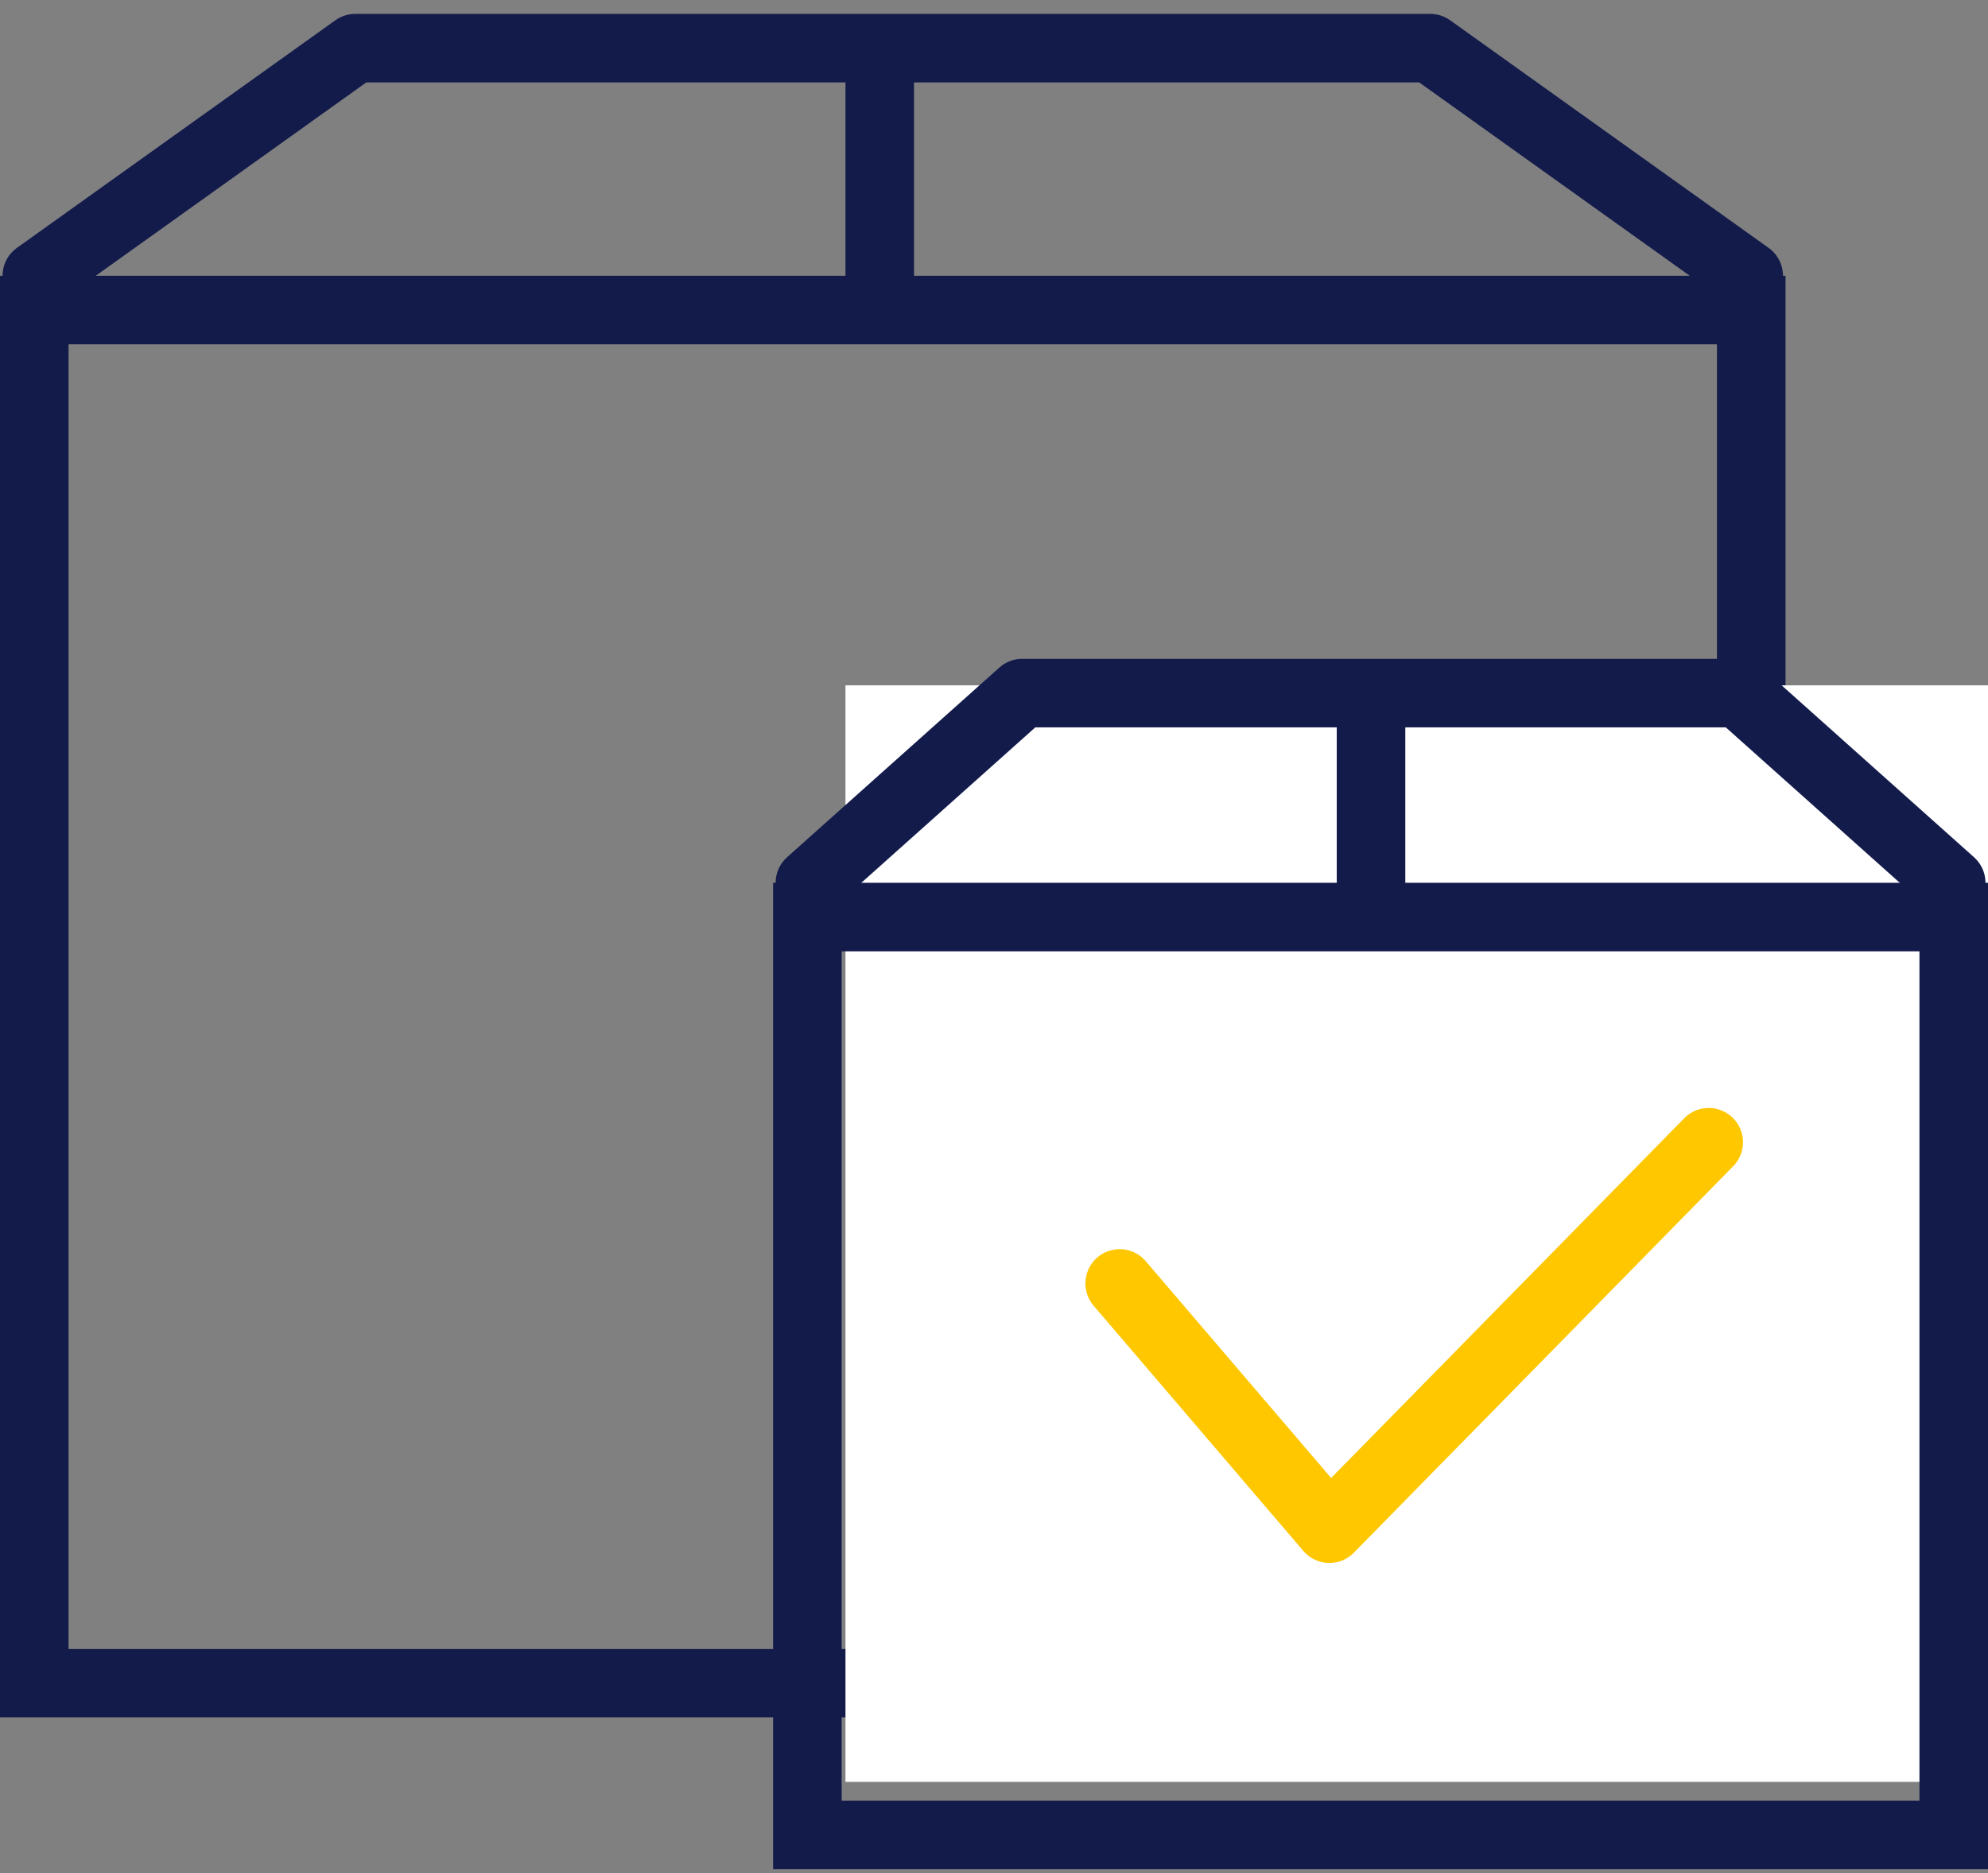
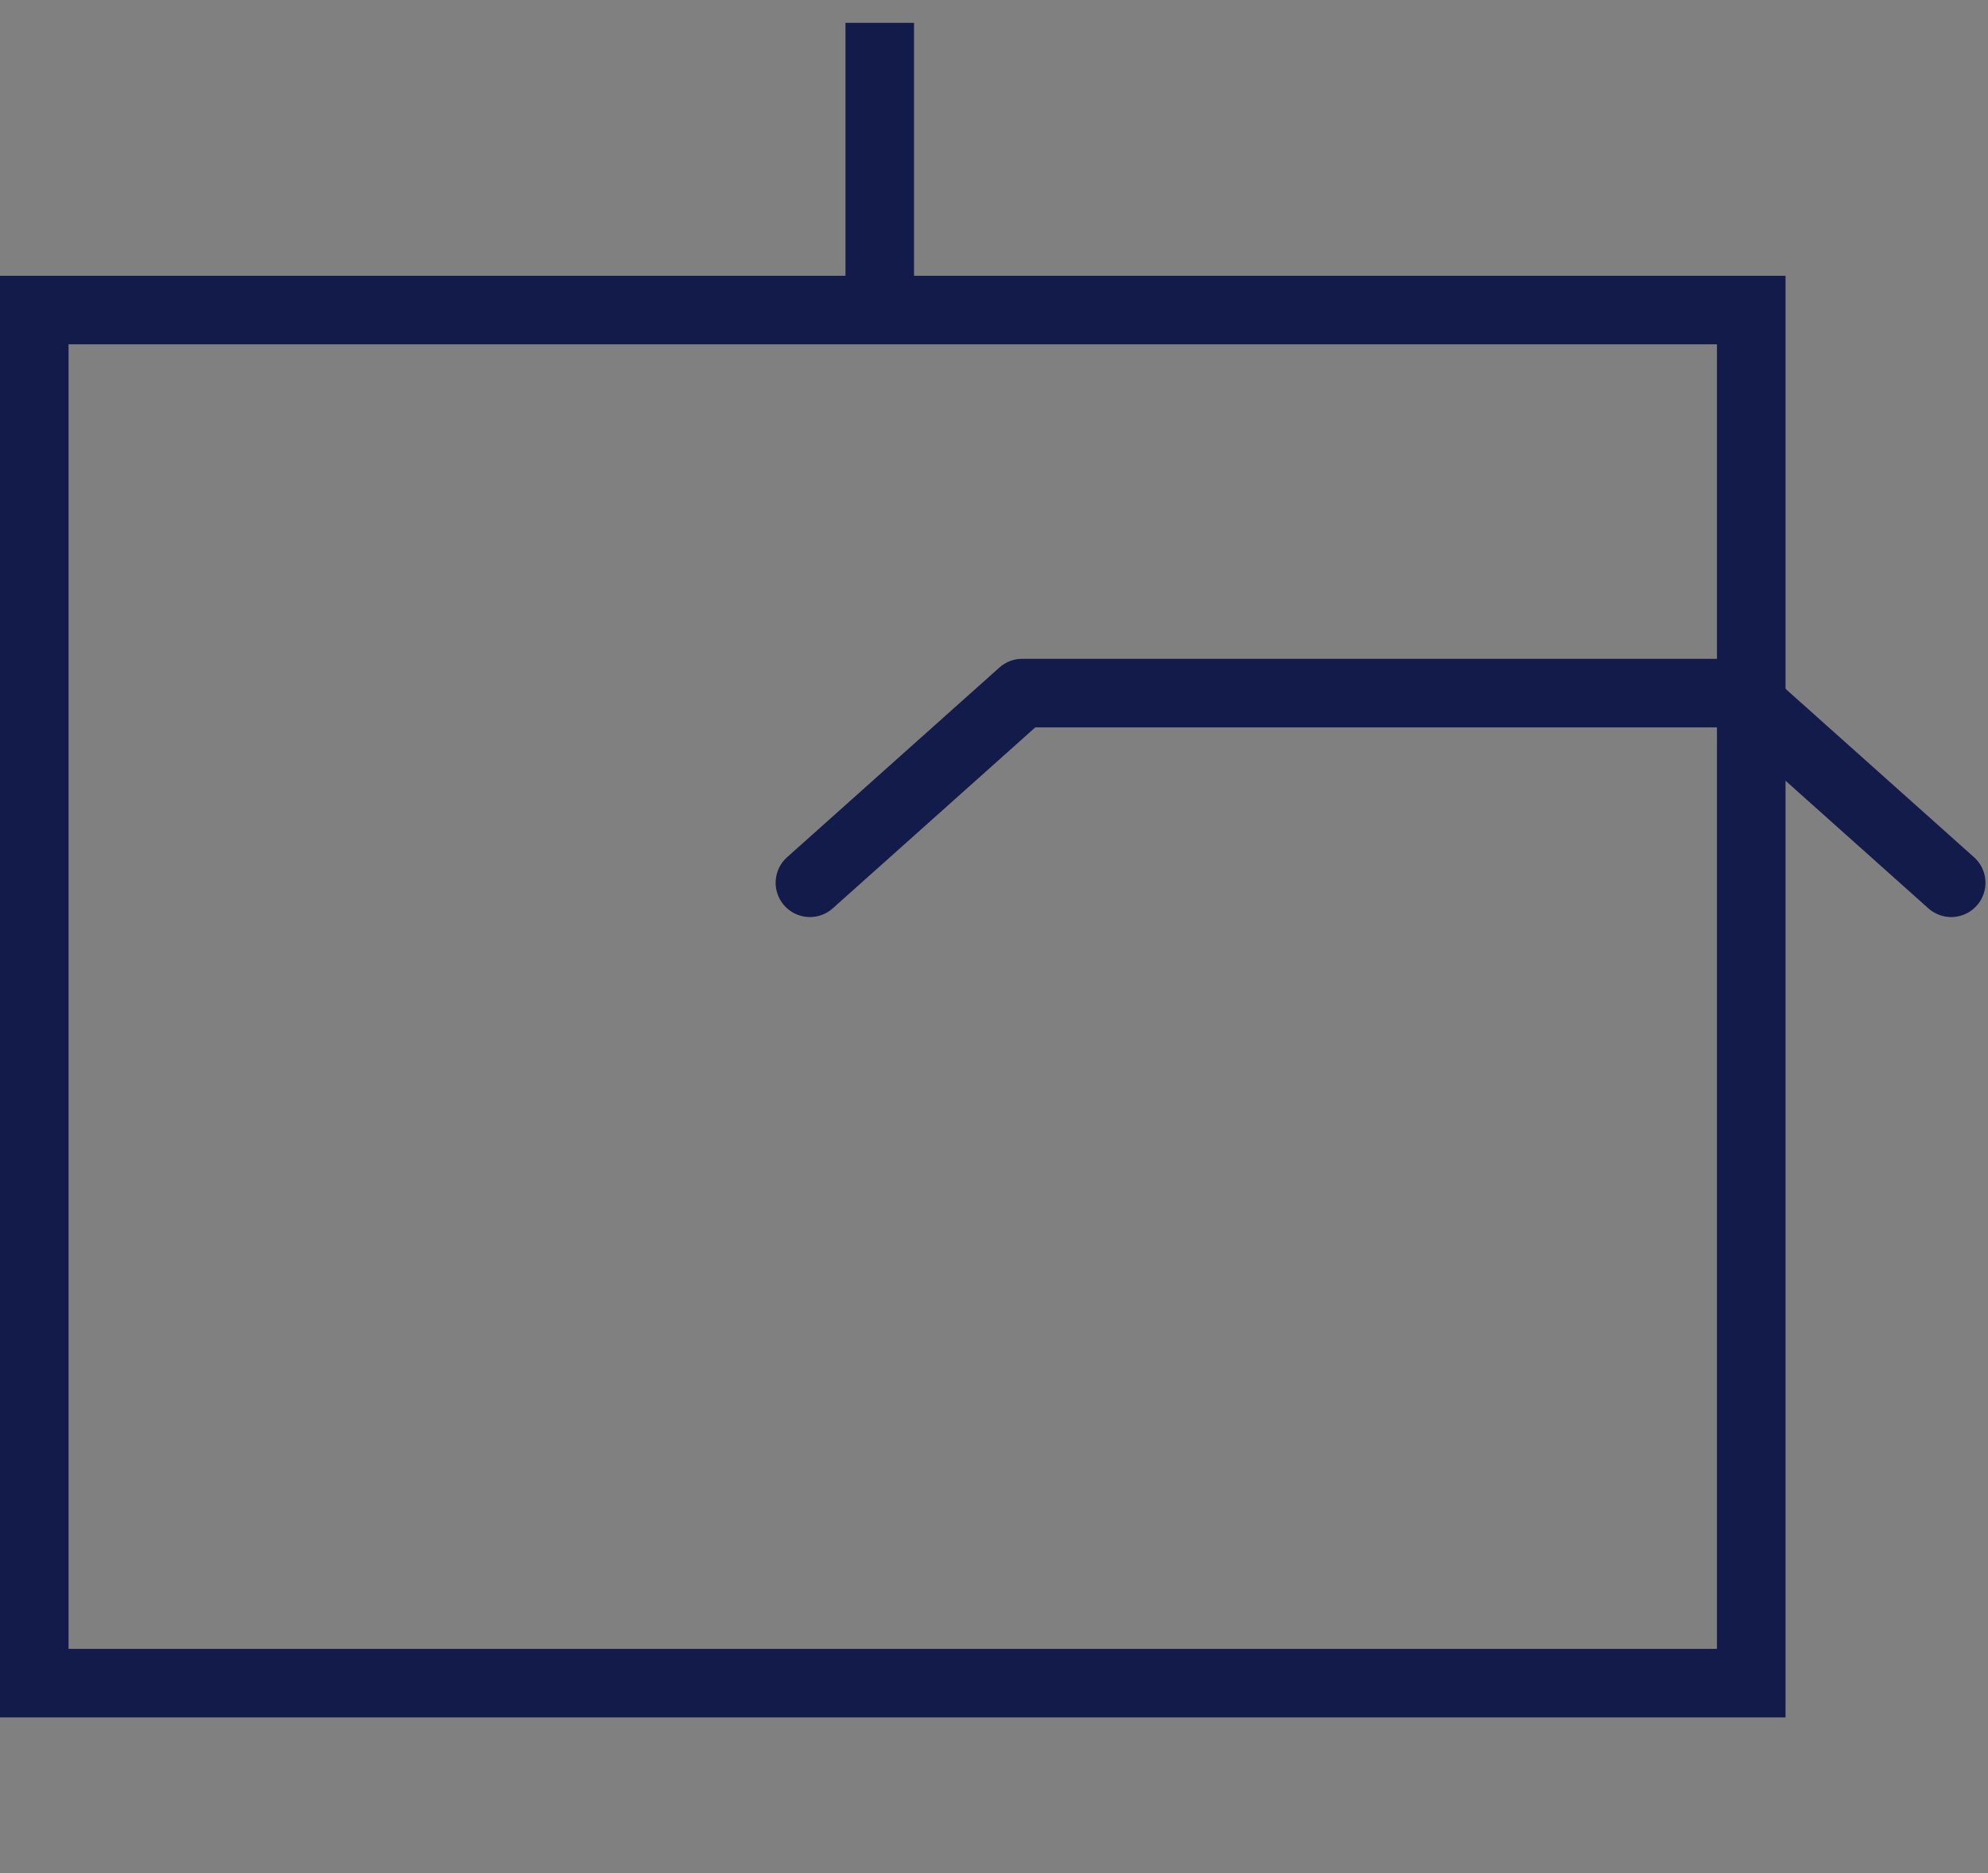
<svg xmlns="http://www.w3.org/2000/svg" width="87" height="82" viewBox="0 0 87 82" fill="none">
  <rect x="0" y="0" width="87" height="82" fill="#808080" stroke="none" />
  <path d="M1.5 13.572H76.639V73.678H1.5V13.572Z" stroke="#131B4B" stroke-width="3" />
-   <rect x="37" y="30" width="50" height="48" fill="white" />
-   <path d="M1.611 12.072L15.549 2.108H39.069H62.59L76.528 12.072" stroke="#131B4B" stroke-width="3" stroke-linecap="round" stroke-linejoin="round" />
  <line x1="38.5" y1="1" x2="38.5" y2="13.083" stroke="#131B4B" stroke-width="3" />
  <path d="M35.444 38.643L44.736 30.339H60.417H76.097L85.389 38.643" stroke="#131B4B" stroke-width="3" stroke-linecap="round" stroke-linejoin="round" />
-   <rect x="35.333" y="40.143" width="50.167" height="40.178" stroke="#131B4B" stroke-width="3" />
-   <path d="M60 30L60 38.861" stroke="#131B4B" stroke-width="3" />
-   <path d="M49 56.181L58.178 66.917L74.778 50" stroke="#FFC700" stroke-width="3" stroke-linecap="round" stroke-linejoin="round" />
</svg>